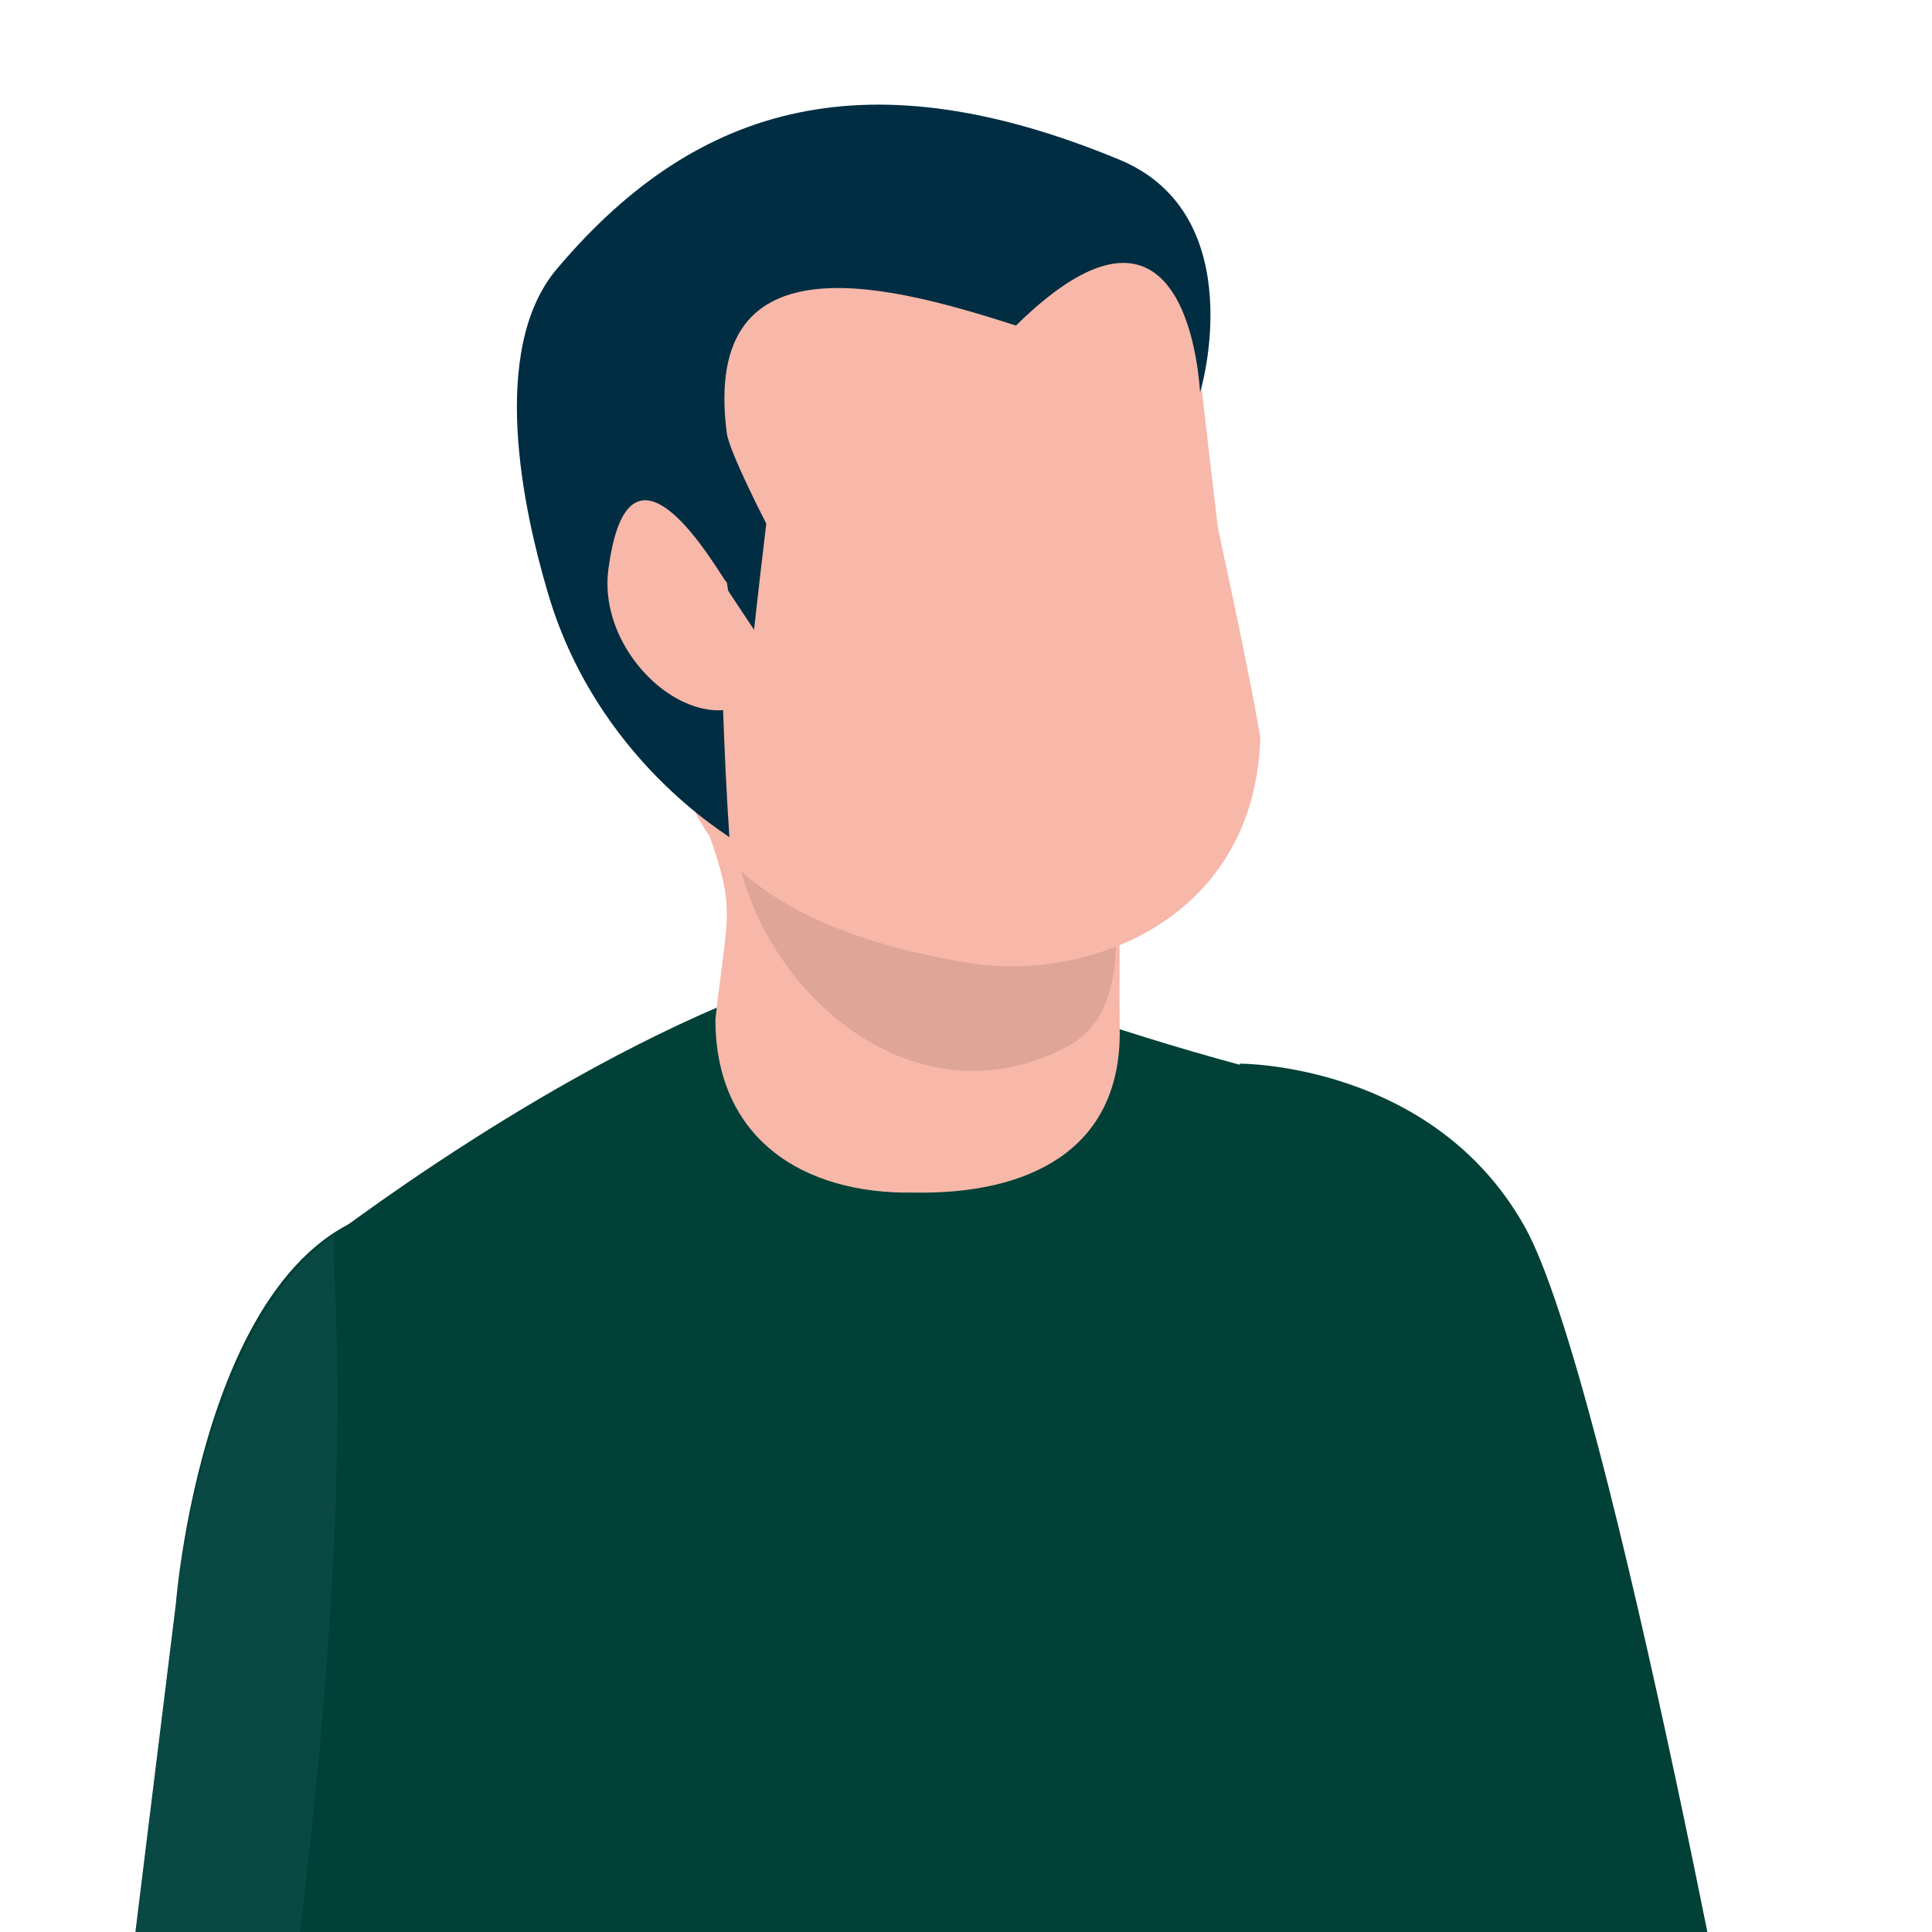
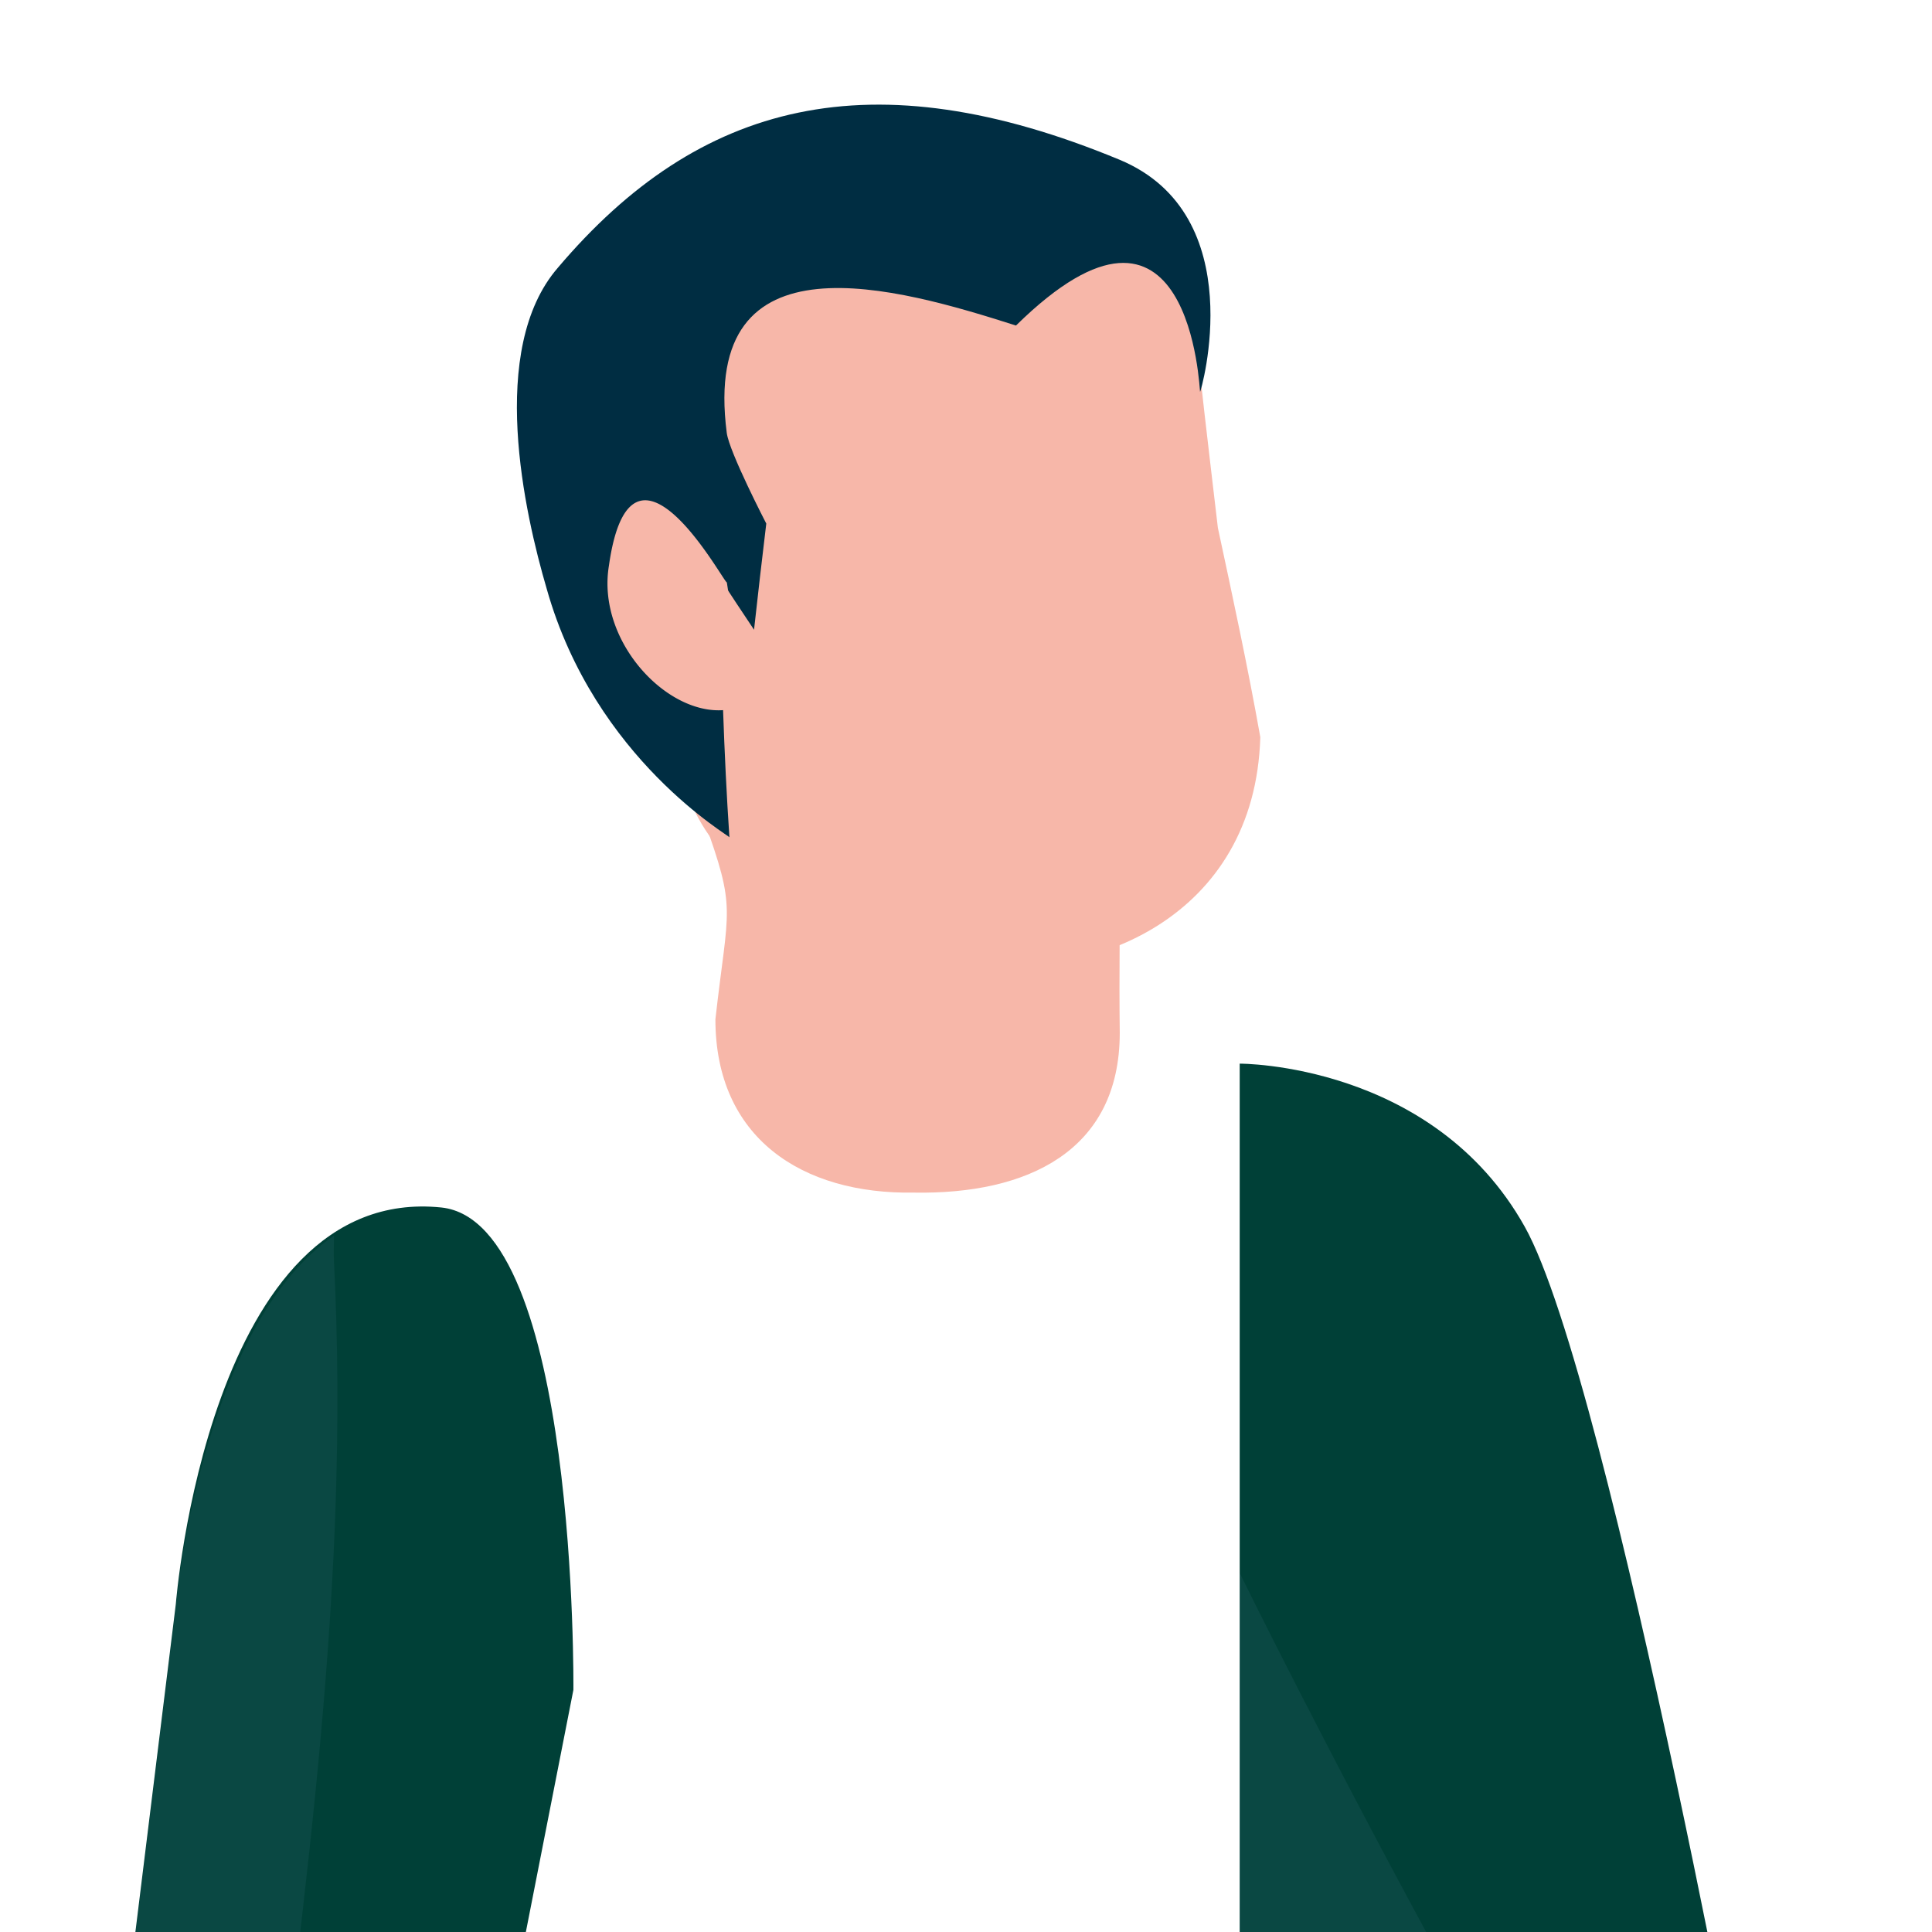
<svg xmlns="http://www.w3.org/2000/svg" width="240" height="240" viewBox="0 0 240 240">
  <g style="isolation:isolate">
-     <path fill="#fff" d="M-8-8h256v256H-8z" />
    <path d="M189.41 152.39C178 132 154 132.13 154 132.13V258.3l92.58 119.17L266 353l-47-77.26s-18.92-104.28-29.59-123.35z" fill="#004037" />
    <path d="M232 327.61c-32.77-40-78-132.21-78-132.21v62.9l92.58 119.17 11.39-22.74s-18.03-17.36-25.97-27.12z" style="mix-blend-mode:multiply" fill="#6c90b1" opacity=".1" />
-     <path d="M182.68 173.78c-.25-22.13-10.69-36.85-24.78-40.48-38.08-9.81-43.44-18.42-65.7-9.45-28 11.3-54.85 32.72-54.85 32.72L52.83 216l9.54 89.77-6.61 75.66c48.61 42.65 127.82 1.64 127.82 1.64s-.58-66.4-2.28-91.27c-.7-10.37 1.44-38.07 1.44-38.07 9.06-39.26.26-53.43-.06-79.95z" fill="#004037" />
    <path d="M85.74 330.07c-8.92-39.2-17.2-77.45-32.91-114.09l9.54 89.77-6.61 75.66c14.36 12.6 31.65 17.79 48.55 19a236.82 236.82 0 0 1-15.79-50.74c-1.21-6.21-2.09-12.8-2.78-19.6z" style="mix-blend-mode:multiply" fill="#6c90b1" opacity=".1" />
    <path d="M88.87 126.62c0 14.71 10.73 21.77 24.69 21.53 14 .24 25.53-5.12 25.54-19.83-.18-14.15.39-32.55.39-46.69-16 0-36.12 20-52.13 20 4.2 11.6 3.1 10.79 1.51 24.99z" fill="#f7b7a9" />
-     <path d="M91 98c-1.46 20.49 20 43.1 41.21 32.2 5.95-2.92 6.92-9.42 6.32-19.2.24 1 .93-29.36.93-29.36h-48c-.28 2.97-.24 13.64-.46 16.36z" fill="#dea598" />
    <path d="M83.85 90.34c.47 21.57 24.44 27.32 36.84 29.34 14.88 2.22 35.21-5.64 35.87-28.11-1.55-8.72-3.42-17.38-5.27-26-1.12-9.57-2.29-19.15-3.21-28.71q-4.38-6.16-8.58-12.32l-37.94 3c-8 7-16.15 13.9-24.67 20.9 2.04 14.08 4.11 28.15 6.96 41.9z" fill="#f7b7a9" />
    <path d="M139.07 19.84C108.23 7.06 86.84 12.55 69.3 33.26c-8.77 10.12-4.12 30.56-1.39 39.87 6 21.3 23 30.83 22.7 30.89-.7-10.42-1-21.23-1.22-32.26q2.13 3.26 4.28 6.47.72-6.54 1.52-13.19s-4.61-8.9-4.91-11.27c-3.25-25.2 21.28-18 35.93-13.33C148 19 149 48.66 149.08 48.68s6.48-21.98-10.01-28.84z" fill="#002d42" />
    <path d="M54.84 150c-28.94-3-33 49.28-33 49.28L9.23 301.56l1.65 121.33 34.55-2.59 6.2-110.55 19.6-99.83s.57-58.11-16.39-59.92z" fill="#004037" />
    <path d="M41.49 156.75c-.06-1.12 0-2.16 0-3.26-16.56 11.35-19.62 45.83-19.62 45.83L9.23 301.56l1.65 121.33L37 421s-3.34-19.3-5.18-30.82C18.87 309 45.56 236.39 41.49 156.75z" style="mix-blend-mode:multiply" fill="#6c90b1" opacity=".1" />
    <path d="M75.64 70.29C74 80.28 84.09 90.2 91.54 87.9a99.3 99.3 0 0 0-1.25-15.55c-.42-.01-11.91-21.51-14.65-2.06z" fill="#f7b7a9" />
  </g>
</svg>